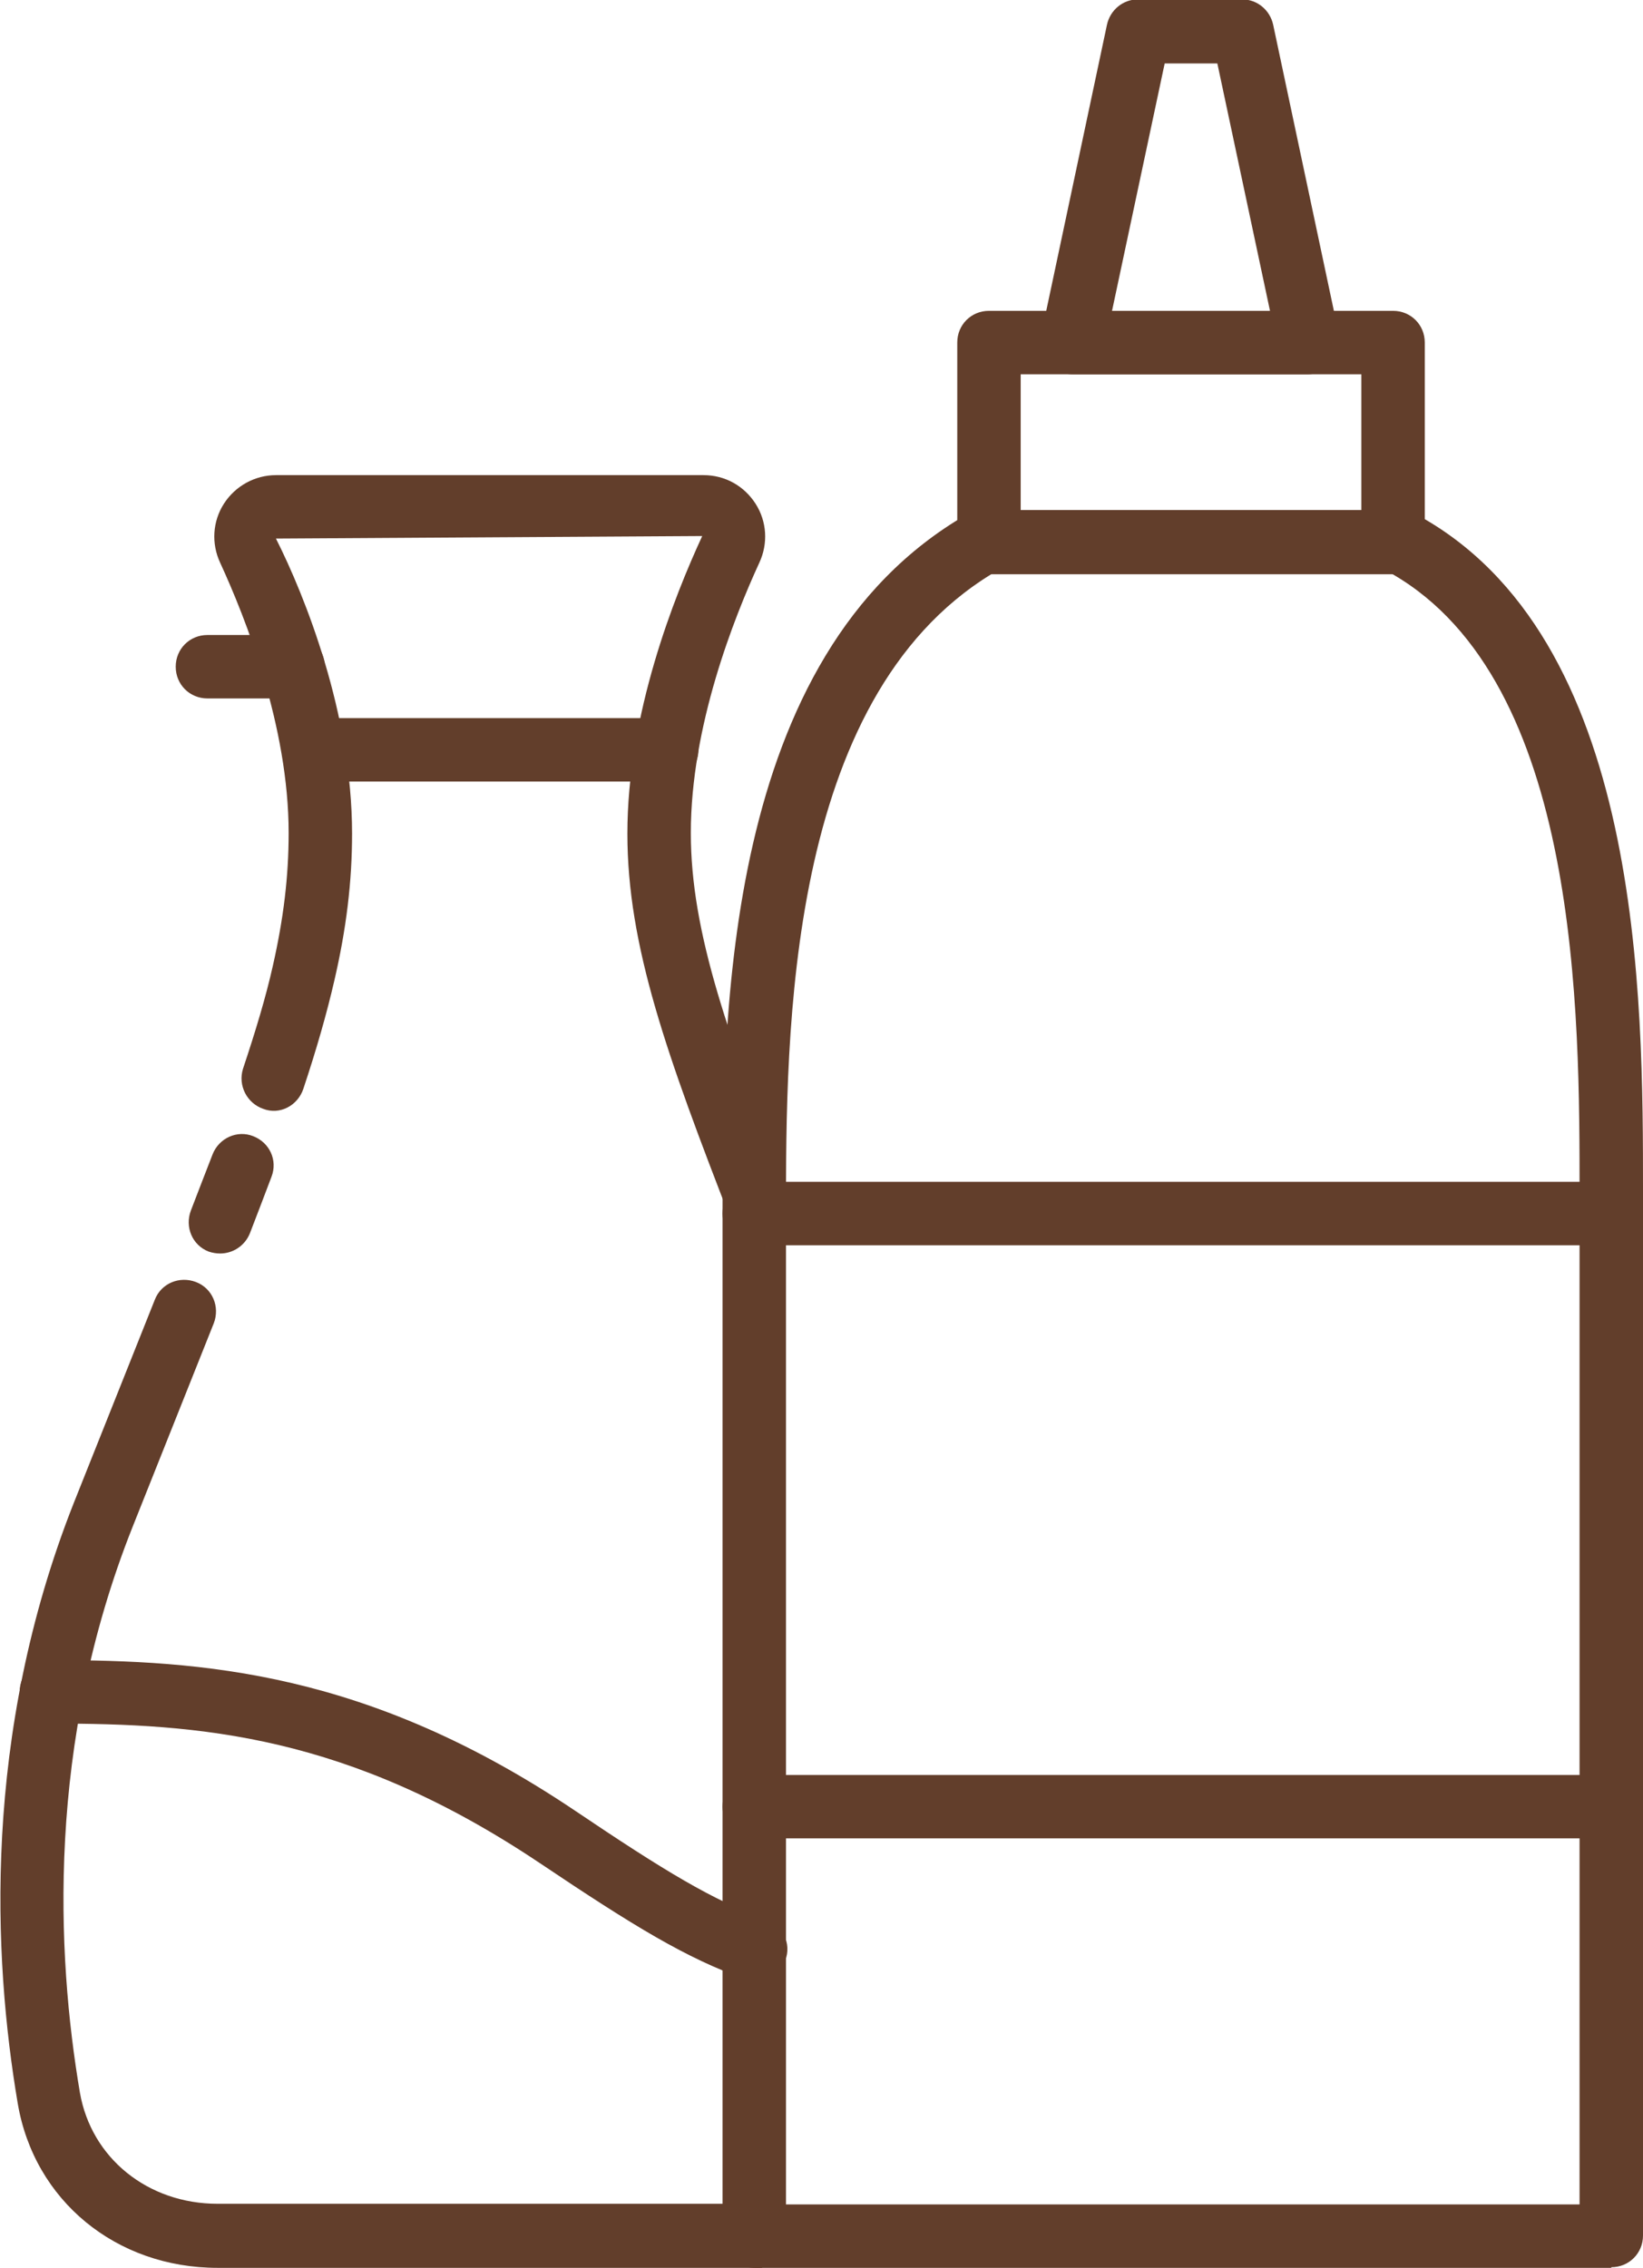
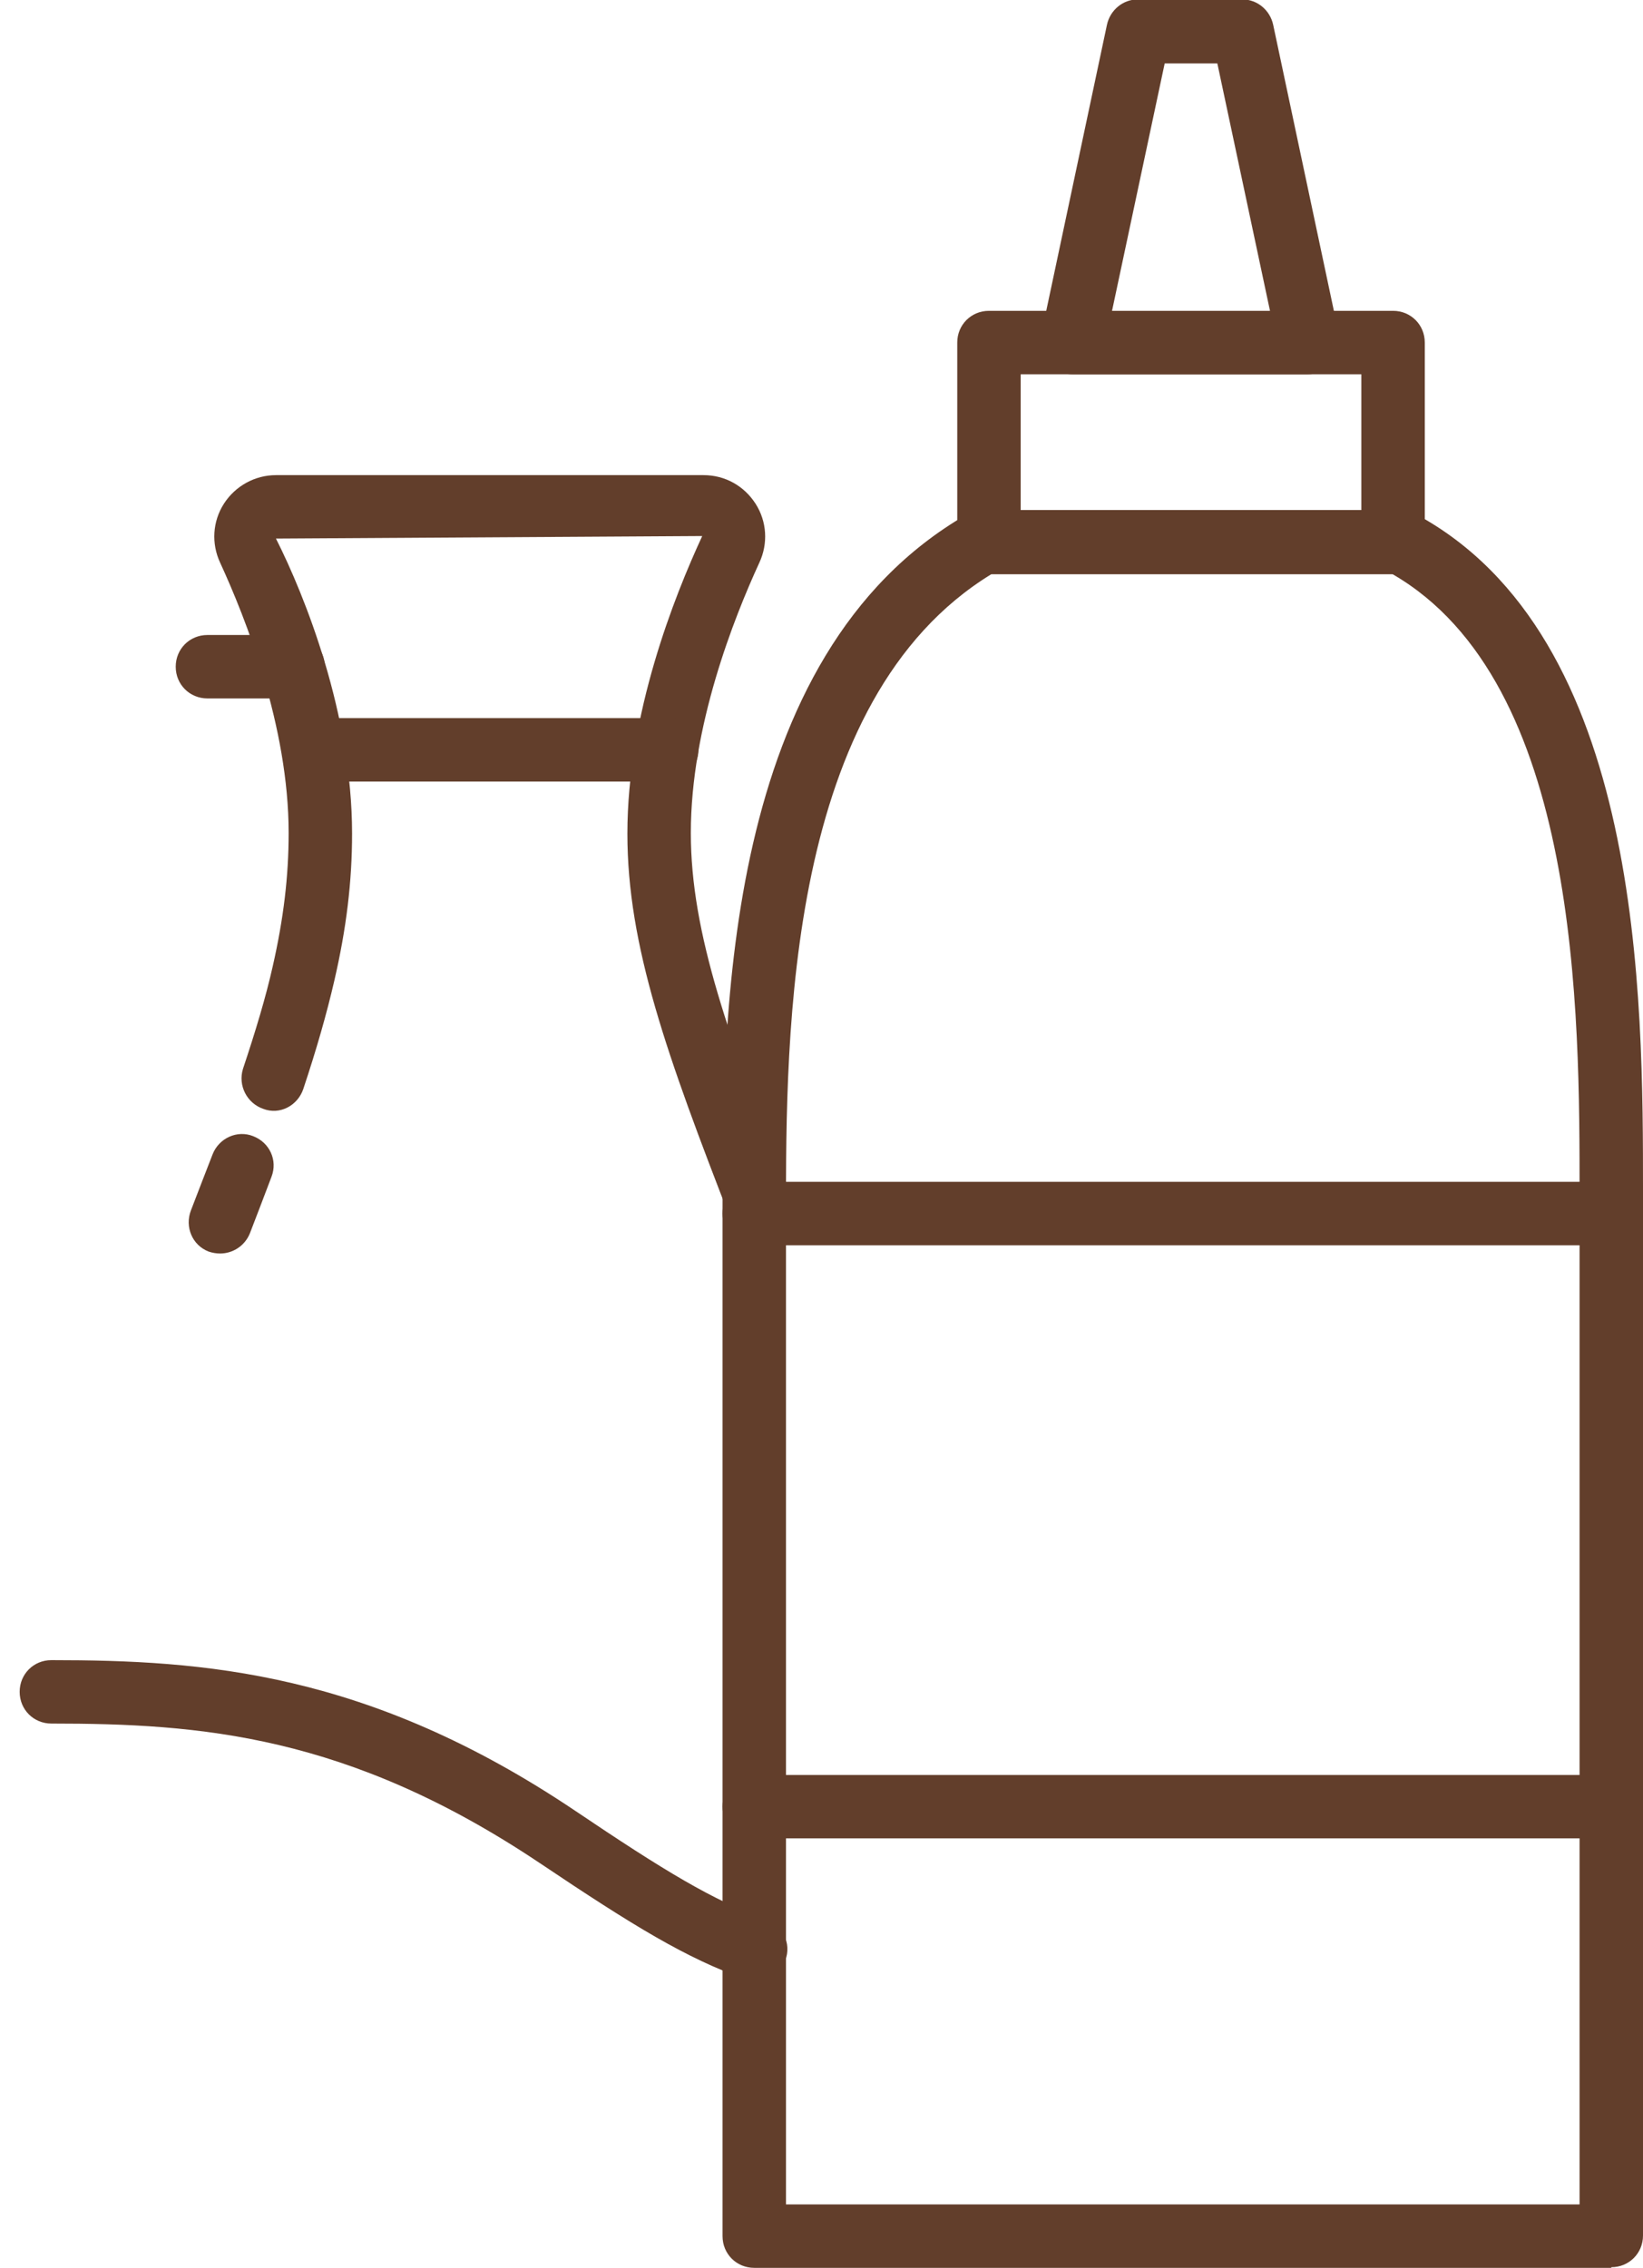
<svg xmlns="http://www.w3.org/2000/svg" id="Calque_2" data-name="Calque 2" viewBox="0 0 25.9 35.75">
  <defs>
    <style>
      .cls-1 {
        fill: #623e2b;
      }
    </style>
  </defs>
  <g id="Calque_1-2" data-name="Calque 1">
-     <path class="cls-1" d="M12.01,35.75H3.43c-1.6,0-2.89-1.06-3.15-2.59-.39-2.3-.56-5.81.88-9.46l1.28-3.21c.1-.26.39-.38.65-.28.26.1.38.39.28.65l-1.28,3.21c-1.36,3.42-1.2,6.74-.83,8.92.18,1.03,1.07,1.75,2.17,1.75h8.59c.28,0,.5.22.5.5s-.22.5-.5.5Z" />
    <path class="cls-1" d="M3.47,19.76c-.06,0-.12-.01-.18-.03-.26-.1-.38-.39-.28-.65.12-.31.23-.6.34-.88.1-.26.39-.39.64-.29.26.1.39.38.29.64-.11.29-.22.58-.34.89-.08.2-.27.32-.47.32Z" />
    <path class="cls-1" d="M12.01,19.6c-.2,0-.39-.12-.47-.32-1.03-2.65-1.65-4.37-1.65-6.14,0-1.88.74-3.74,1.18-4.69l-6.72.04c.46.91,1.2,2.77,1.2,4.65,0,.76-.09,1.5-.28,2.32-.12.52-.28,1.08-.49,1.71-.09.26-.37.41-.63.31-.26-.09-.4-.37-.32-.63.2-.6.36-1.13.47-1.62.17-.75.25-1.41.25-2.1,0-1.68-.68-3.39-1.08-4.26-.14-.3-.12-.65.06-.93.18-.28.49-.45.82-.45h6.74c.34,0,.64.17.82.45.18.28.2.63.06.93-.4.87-1.08,2.58-1.08,4.26,0,1.59.6,3.23,1.59,5.78.1.26-.03.55-.29.65-.06.02-.12.03-.18.03Z" />
    <path class="cls-1" d="M10.51,12.32h-5.46c-.28,0-.5-.22-.5-.5s.22-.5.5-.5h5.46c.28,0,.5.22.5.5s-.22.5-.5.5Z" />
-     <path class="cls-1" d="M4.62,11.01h-1.35c-.28,0-.5-.22-.5-.5s.22-.5.5-.5h1.35c.28,0,.5.22.5.5s-.22.5-.5.5Z" />
+     <path class="cls-1" d="M4.62,11.01h-1.35c-.28,0-.5-.22-.5-.5s.22-.5.5-.5h1.35c.28,0,.5.22.5.5Z" />
    <path class="cls-1" d="M11.92,31.23c-.06,0-.11,0-.17-.03-.93-.33-1.75-.83-3.24-1.83-3.03-2.03-5.37-2.2-7.7-2.2-.28,0-.5-.22-.5-.5s.22-.5.5-.5c2.39,0,4.99.18,8.25,2.37,1.41.95,2.18,1.42,3.02,1.72.26.09.4.38.3.64-.07.2-.27.33-.47.33Z" />
    <g>
      <path class="cls-1" d="M25.4,35.75h-13.51c-.28,0-.5-.22-.5-.5v-16.13c0-3.07,0-8.79,3.85-11.01.08-.04.16-.07.25-.07h6.58c.08,0,.16.02.24.06,3.6,1.93,3.59,7.64,3.59,10.7v16.44c0,.28-.22.5-.5.5ZM12.39,34.75h12.51v-15.94c0-2.82.01-8.05-2.95-9.76h-6.32c-3.24,1.98-3.24,7.24-3.24,10.08v15.63Z" />
      <path class="cls-1" d="M21.96,9.05h-6.37c-.28,0-.5-.22-.5-.5v-3.15c0-.28.22-.5.5-.5h6.37c.28,0,.5.22.5.5v3.15c0,.28-.22.5-.5.5ZM16.09,8.05h5.37v-2.15h-5.37v2.15Z" />
      <path class="cls-1" d="M20.63,5.9h-3.73c-.15,0-.29-.07-.39-.19s-.13-.27-.1-.42l1.04-4.9c.05-.23.25-.4.49-.4h1.64c.24,0,.44.17.49.4l1.04,4.9c.03.15,0,.3-.1.42s-.24.19-.39.19ZM17.53,4.9h2.49l-.83-3.9h-.83l-.83,3.9Z" />
      <path class="cls-1" d="M25.4,19.63h-13.51c-.28,0-.5-.22-.5-.5s.22-.5.5-.5h13.51c.28,0,.5.22.5.5s-.22.5-.5.5Z" />
      <path class="cls-1" d="M25.4,28.98h-13.51c-.28,0-.5-.22-.5-.5s.22-.5.5-.5h13.51c.28,0,.5.22.5.5s-.22.5-.5.5Z" />
    </g>
  </g>
</svg>